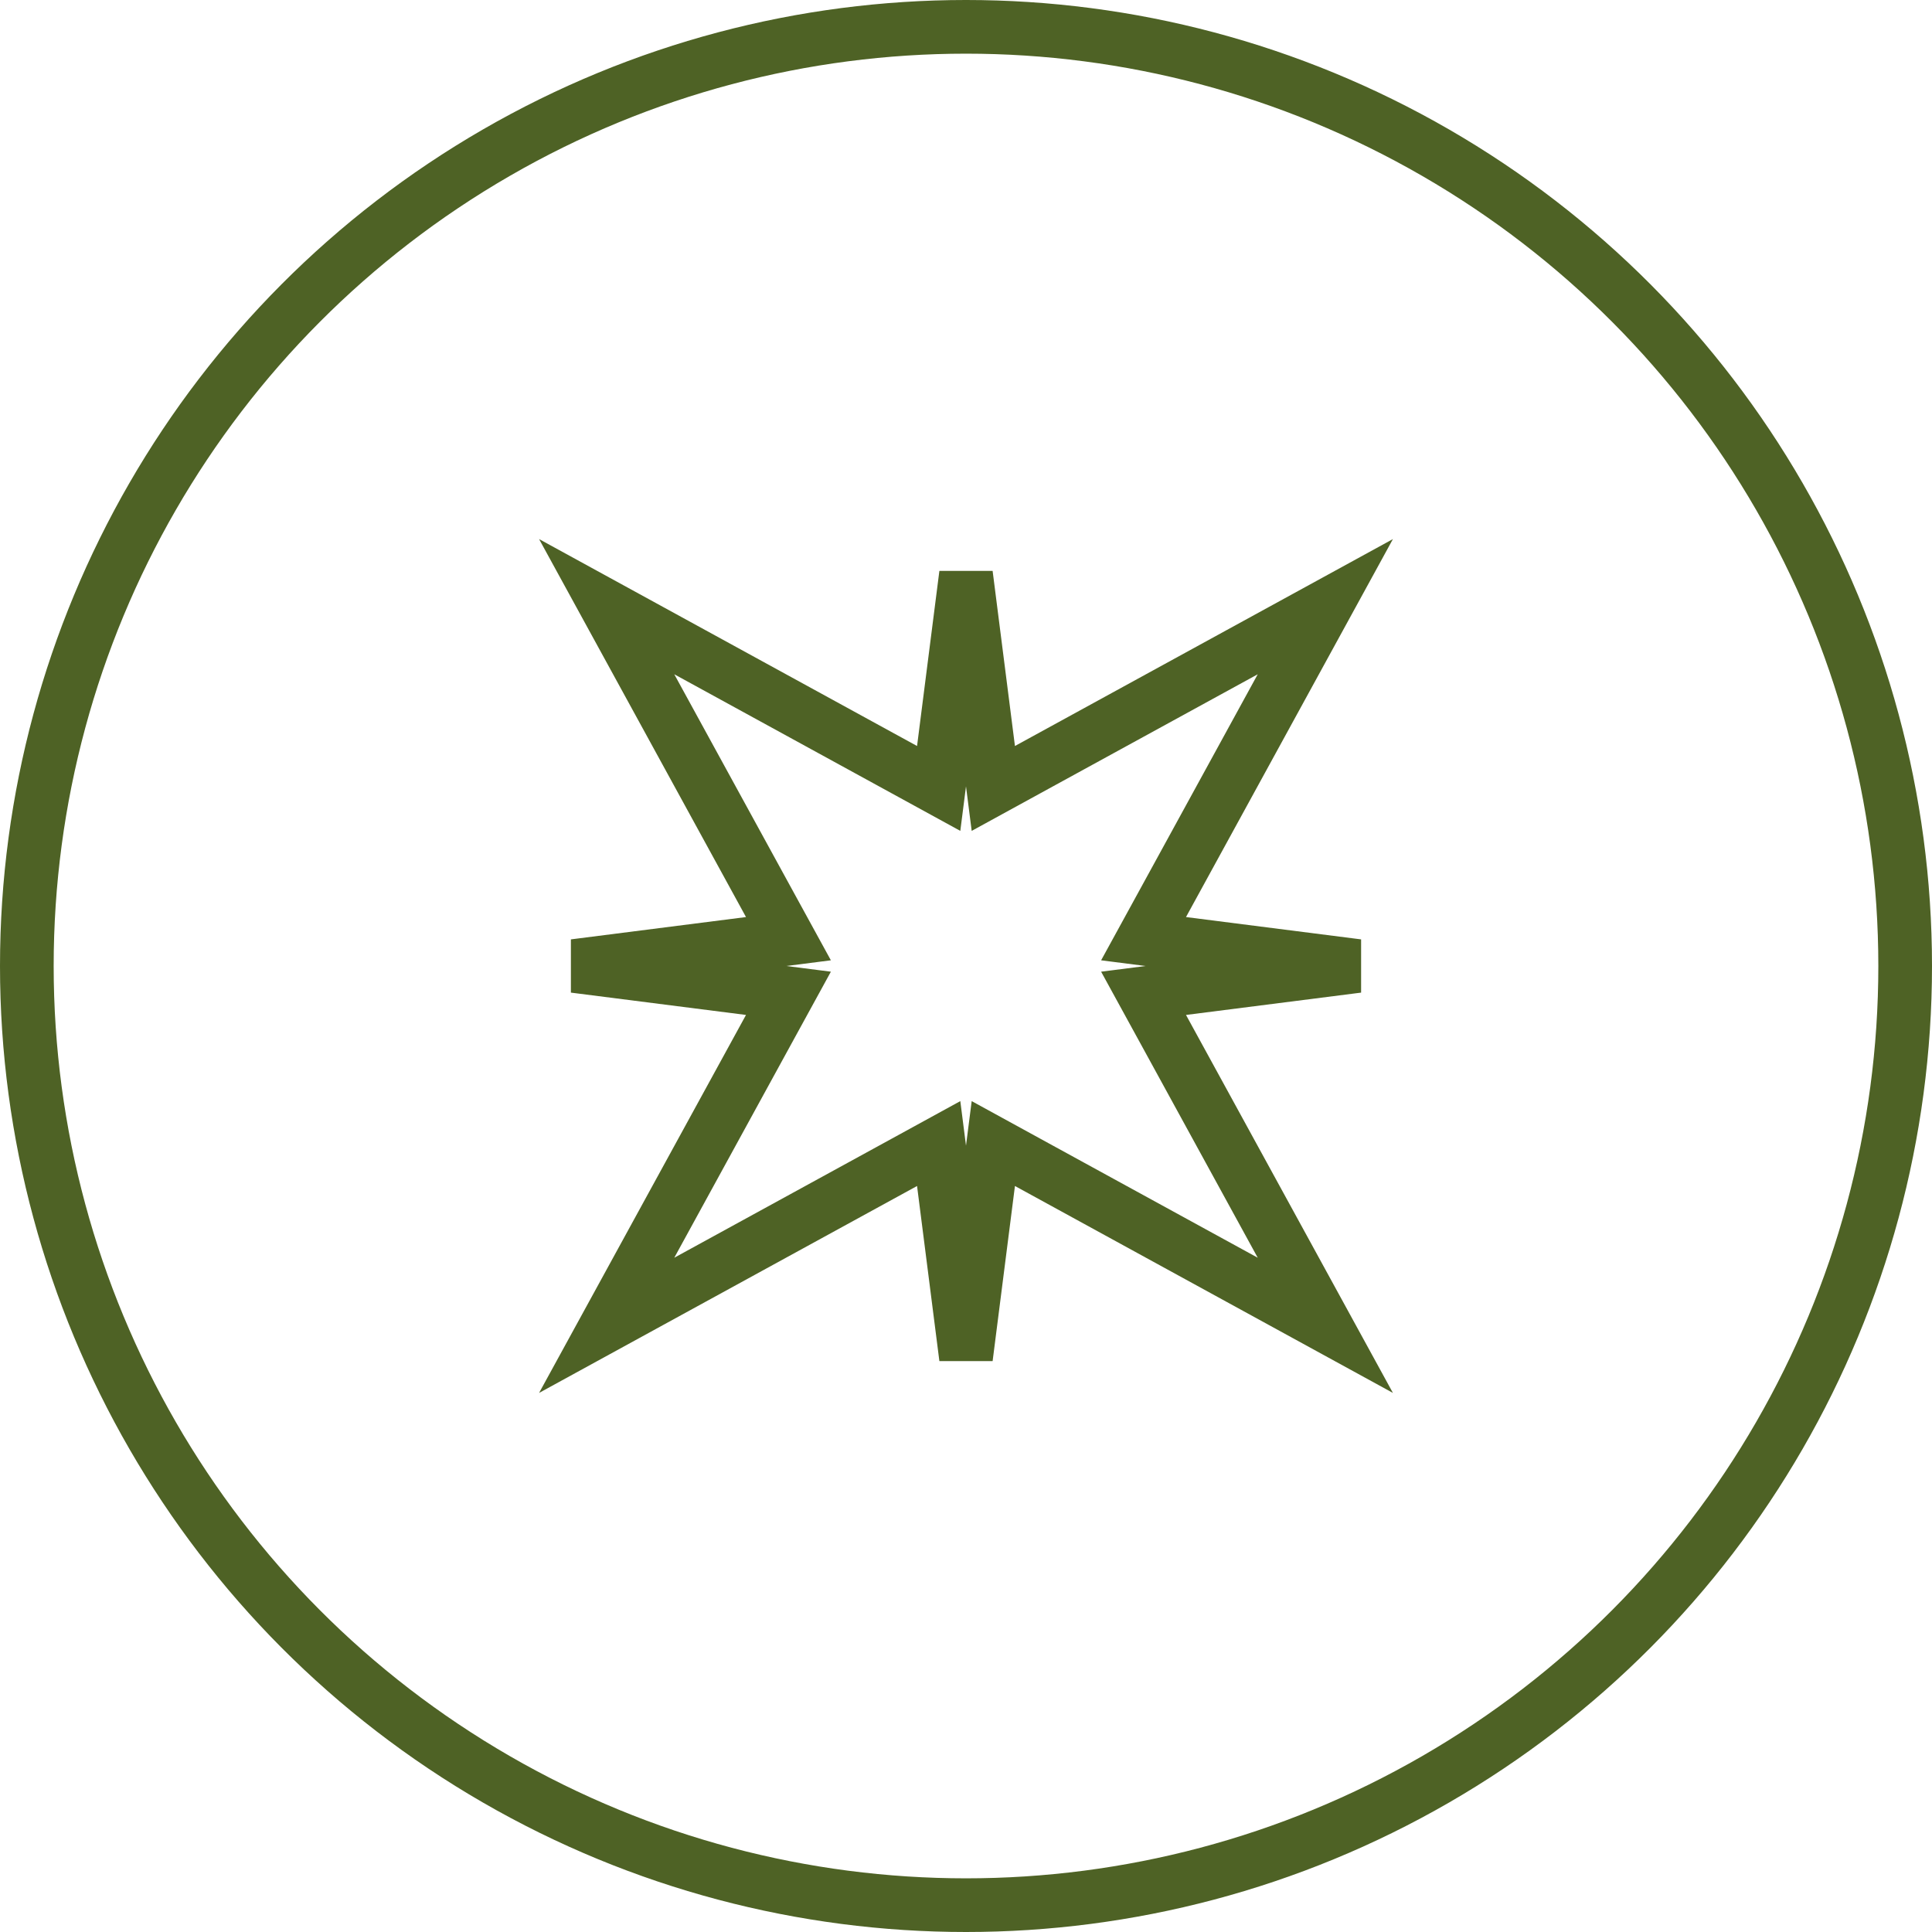
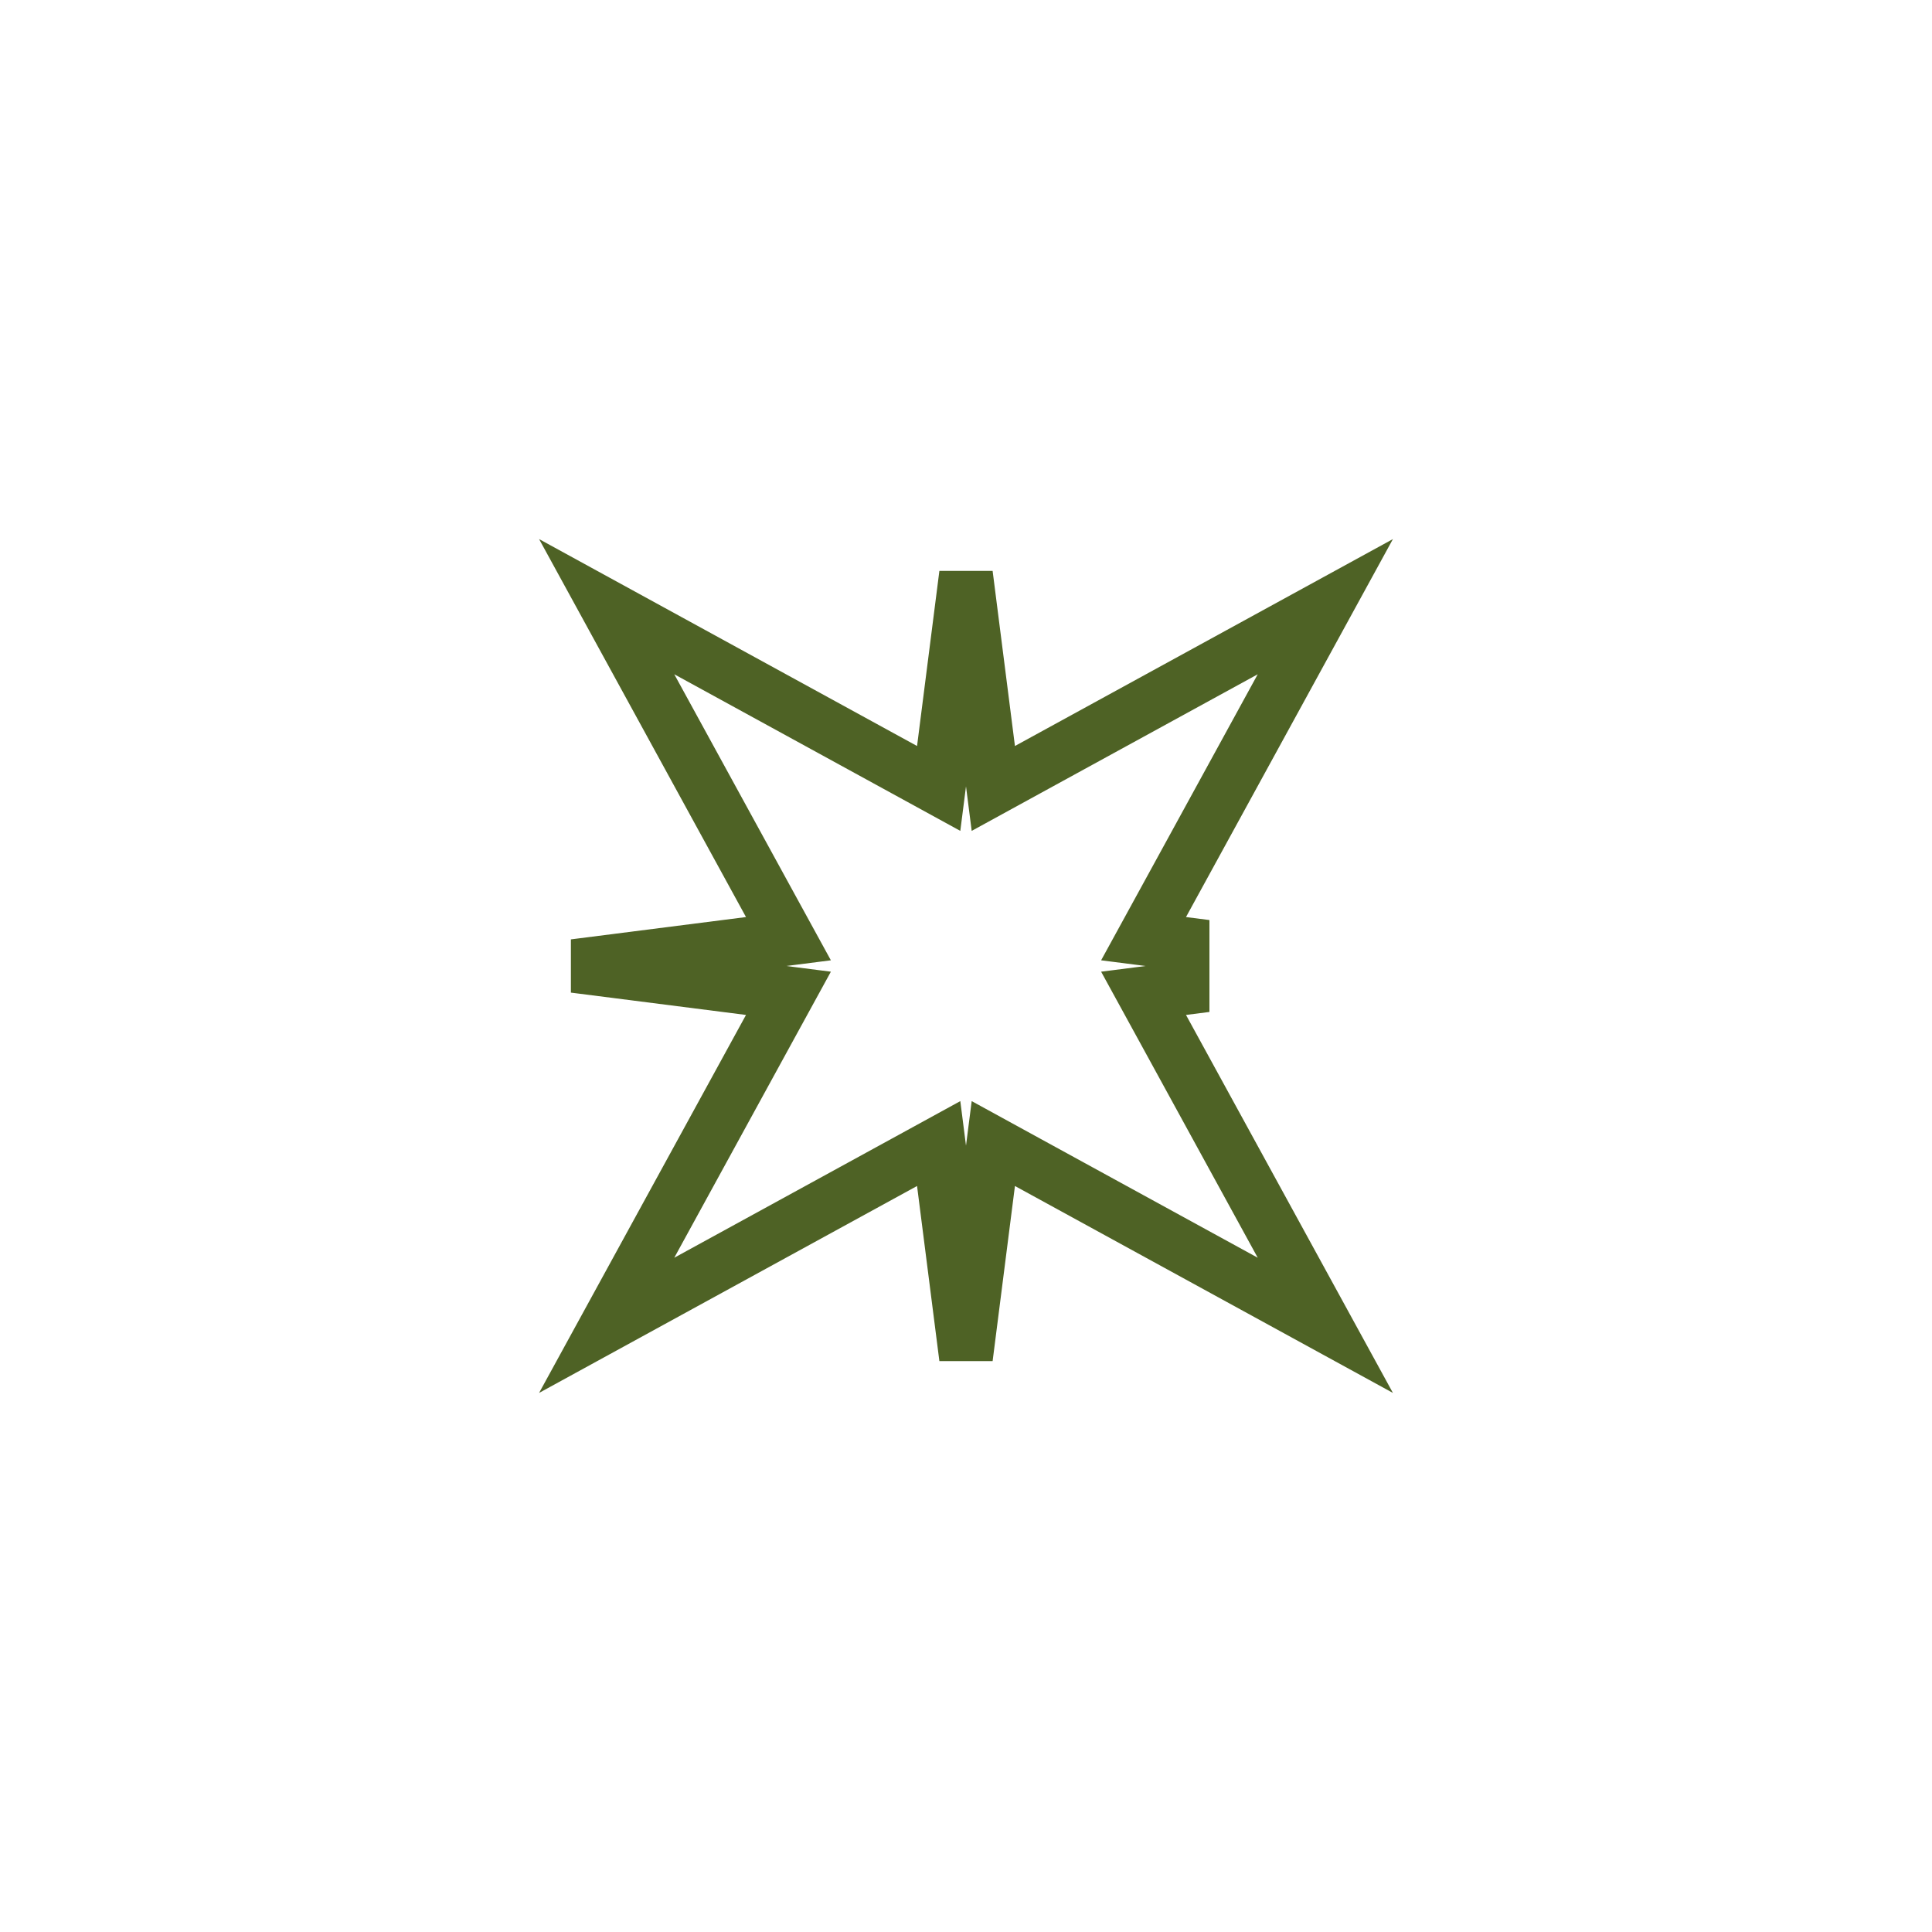
<svg xmlns="http://www.w3.org/2000/svg" width="72" height="72" viewBox="0 0 72 72" fill="none">
-   <circle cx="36" cy="36" r="35" stroke="#4E6225" stroke-width="2" />
-   <path d="M36.832 27.928L37.018 29.383L38.305 28.678L49.391 22.609L43.322 33.695L42.617 34.982L44.072 35.168L50.598 36L44.072 36.832L42.617 37.018L43.322 38.305L49.391 49.391L38.305 43.322L37.018 42.617L36.832 44.072L36 50.598L35.168 44.072L34.982 42.617L33.695 43.322L22.609 49.391L28.678 38.305L29.383 37.018L27.928 36.832L21.402 36L27.928 35.168L29.383 34.982L28.678 33.695L22.609 22.609L33.695 28.678L34.982 29.383L35.168 27.928L36 21.402L36.832 27.928Z" stroke="#4E6225" stroke-width="2" />
+   <path d="M36.832 27.928L37.018 29.383L38.305 28.678L49.391 22.609L43.322 33.695L42.617 34.982L44.072 35.168L44.072 36.832L42.617 37.018L43.322 38.305L49.391 49.391L38.305 43.322L37.018 42.617L36.832 44.072L36 50.598L35.168 44.072L34.982 42.617L33.695 43.322L22.609 49.391L28.678 38.305L29.383 37.018L27.928 36.832L21.402 36L27.928 35.168L29.383 34.982L28.678 33.695L22.609 22.609L33.695 28.678L34.982 29.383L35.168 27.928L36 21.402L36.832 27.928Z" stroke="#4E6225" stroke-width="2" />
</svg>